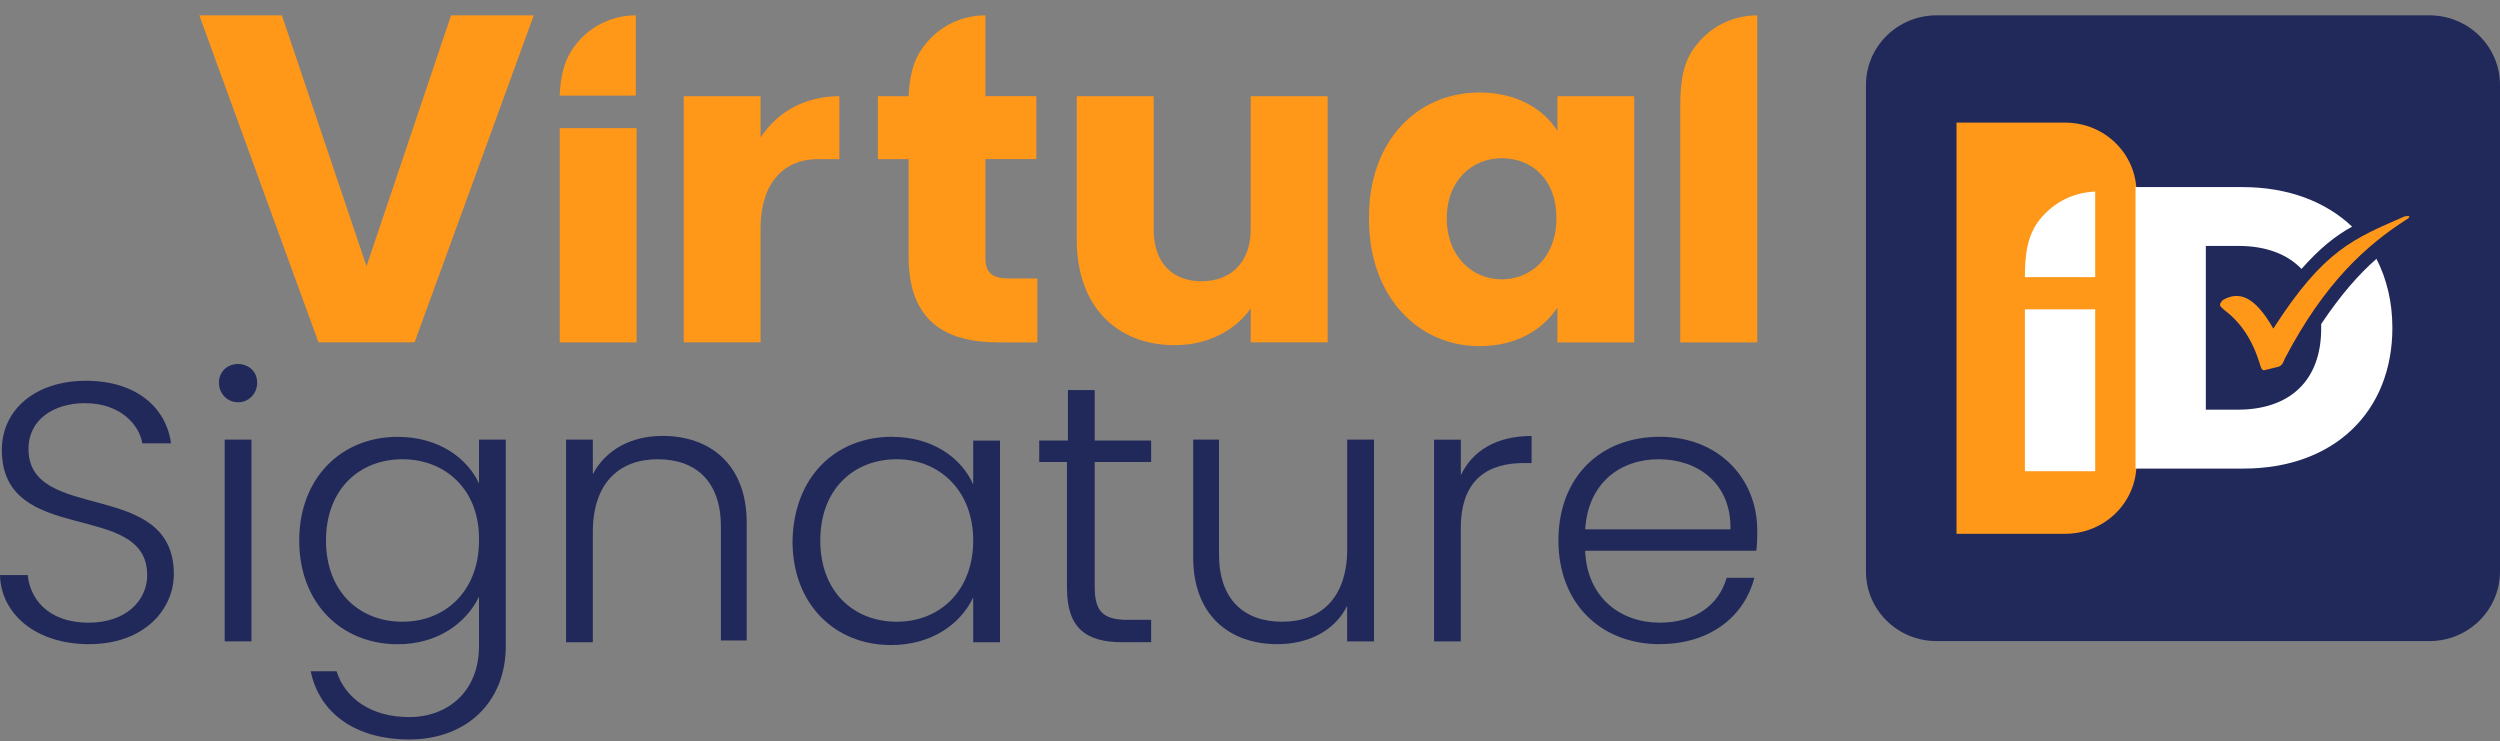
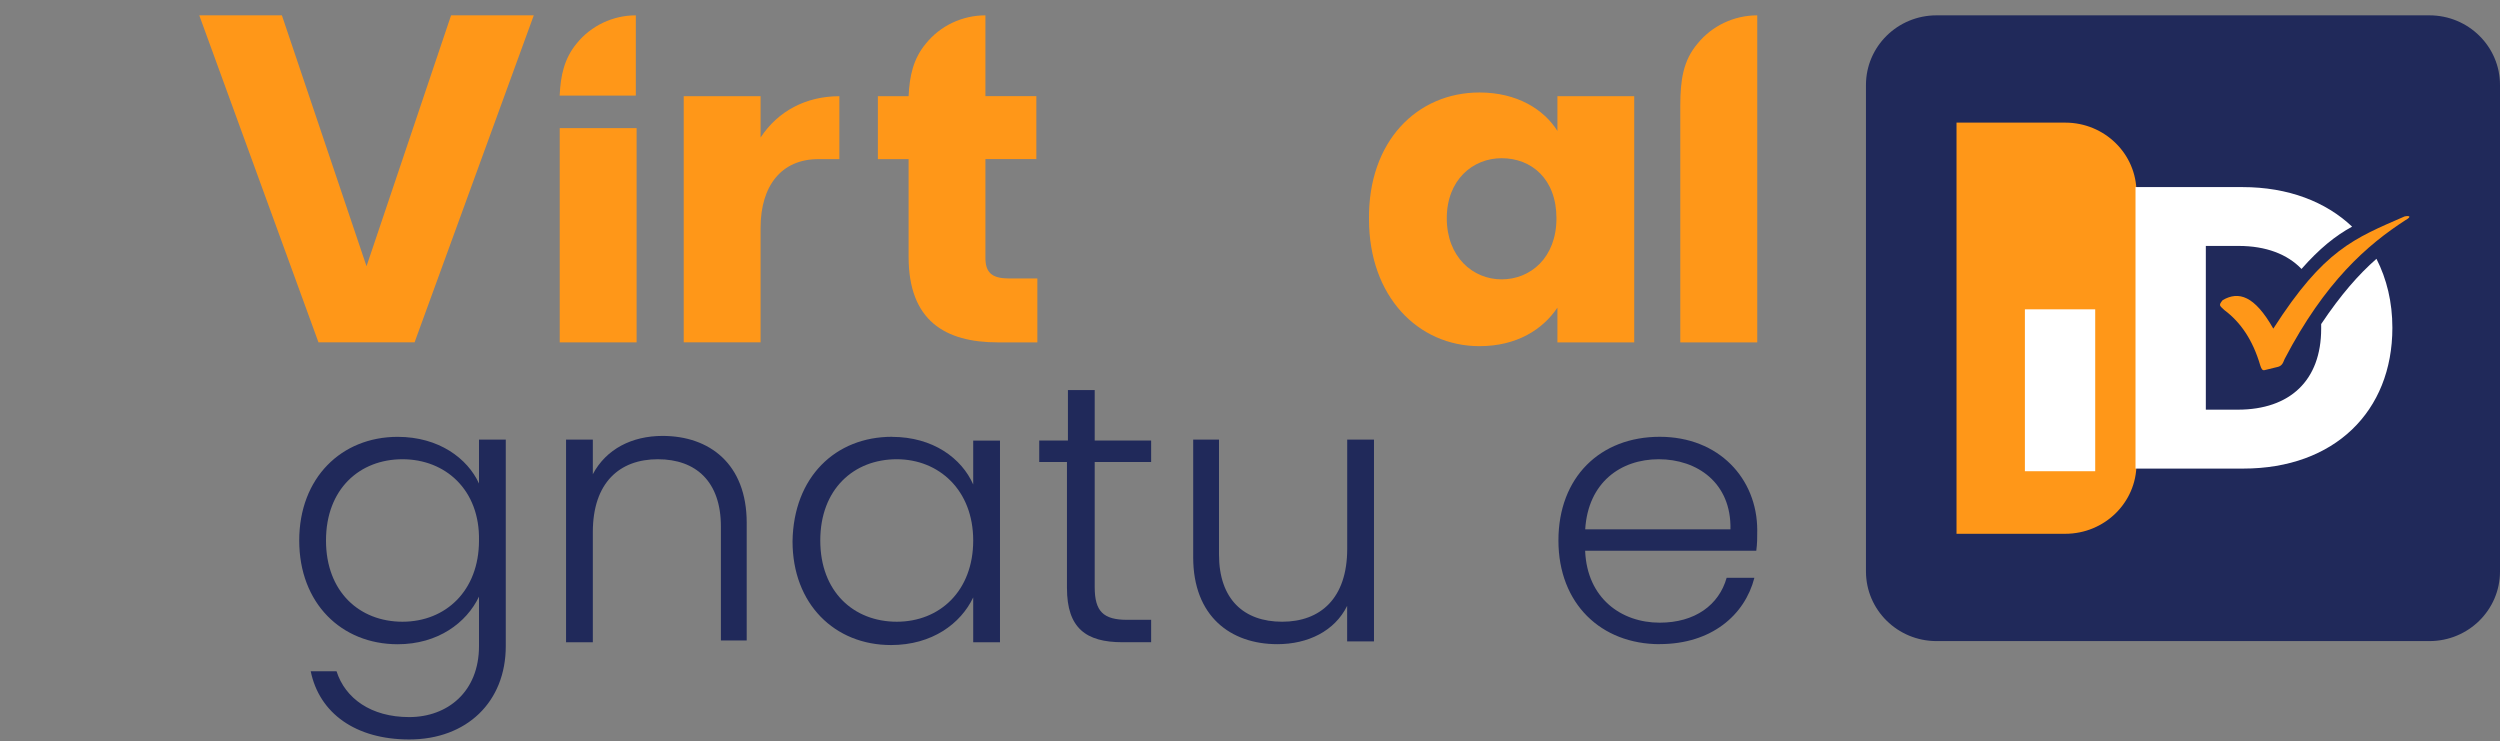
<svg xmlns="http://www.w3.org/2000/svg" width="145" height="43" viewBox="0 0 145 43" fill="none">
  <rect x="0" y="0" width="145" height="43" fill="#808080" stroke="none" />
  <g clip-path="url(#clip0_942_39127)">
-     <path d="M5.156 37.362C2.105 37.362 0.056 35.628 0 33.353H1.609C1.72 34.6 2.661 36.115 5.156 36.115C7.261 36.115 8.537 34.867 8.537 33.353C8.537 28.967 0.107 31.729 0.107 26.095C0.107 23.765 2.05 22.085 4.986 22.085C7.921 22.085 9.645 23.655 9.919 25.714H8.255C8.088 24.686 7.035 23.384 4.926 23.384C3.151 23.384 1.653 24.306 1.653 26.04C1.653 30.375 10.082 27.719 10.082 33.298C10.082 35.303 8.418 37.362 5.149 37.362" fill="#20295A" />
-     <path d="M13.033 25.498H14.586V37.197H13.033V25.498ZM12.699 22.195C12.699 21.544 13.2 21.112 13.807 21.112C14.415 21.112 14.916 21.548 14.916 22.195C14.916 22.843 14.415 23.333 13.807 23.333C13.2 23.333 12.699 22.846 12.699 22.195Z" fill="#20295A" />
    <path d="M23.345 26.636C20.85 26.636 18.908 28.37 18.908 31.348C18.908 34.326 20.85 36.06 23.345 36.06C25.84 36.06 27.782 34.271 27.782 31.348C27.838 28.421 25.84 26.636 23.345 26.636ZM23.067 25.337C25.451 25.337 27.115 26.585 27.782 28.044V25.498H29.335V37.472C29.335 40.72 27.063 42.889 23.734 42.889C20.628 42.889 18.523 41.371 18.022 38.935H19.52C20.02 40.504 21.518 41.591 23.734 41.591C25.951 41.591 27.782 40.128 27.782 37.475V34.604C27.059 36.122 25.399 37.366 23.067 37.366C19.794 37.366 17.355 34.98 17.355 31.352C17.355 27.723 19.794 25.337 23.067 25.337Z" fill="#20295A" />
    <path d="M41.812 30.536C41.812 27.935 40.37 26.636 38.153 26.636C35.937 26.636 34.384 27.99 34.384 30.861V37.252H32.831V25.498H34.384V27.503C35.162 26.04 36.656 25.283 38.431 25.283C41.148 25.283 43.309 26.907 43.309 30.32V37.146H41.812V30.536Z" fill="#20295A" />
    <path d="M52.013 26.636C49.518 26.636 47.576 28.37 47.576 31.348C47.576 34.326 49.518 36.06 52.013 36.06C54.508 36.06 56.446 34.271 56.446 31.348C56.446 28.425 54.456 26.636 52.013 26.636ZM51.735 25.338C54.118 25.338 55.779 26.585 56.446 28.1V25.553H57.999V37.252H56.446V34.651C55.723 36.17 54.066 37.413 51.679 37.413C48.406 37.413 45.967 35.028 45.967 31.399C46.023 27.661 48.462 25.334 51.735 25.334" fill="#20295A" />
    <path d="M61.94 26.797H60.275V25.55H61.94V22.623H63.493V25.55H66.766V26.797H63.493V34.055C63.493 35.463 63.993 35.95 65.38 35.95H66.766V37.249H65.102C62.992 37.249 61.884 36.437 61.884 34.106V26.793H61.94V26.797Z" fill="#20295A" />
    <path d="M79.687 37.201H78.134V35.142C77.411 36.605 75.858 37.362 74.086 37.362C71.369 37.362 69.205 35.738 69.205 32.325V25.498H70.702V32.16C70.702 34.761 72.144 36.06 74.364 36.06C76.585 36.06 78.138 34.706 78.138 31.835V25.498H79.691V37.197L79.687 37.201Z" fill="#20295A" />
-     <path d="M84.673 37.201H83.175V25.502H84.728V27.562C85.396 26.153 86.782 25.286 88.832 25.286V26.856H88.387C86.389 26.856 84.725 27.723 84.725 30.649V37.205H84.669L84.673 37.201Z" fill="#20295A" />
    <path d="M91.942 30.701H100.367C100.423 27.994 98.425 26.636 96.208 26.636C93.992 26.636 92.109 27.99 91.942 30.701ZM96.264 37.362C92.88 37.362 90.389 35.032 90.389 31.348C90.389 27.664 92.824 25.334 96.264 25.334C99.704 25.334 101.92 27.77 101.92 30.752C101.92 31.238 101.92 31.509 101.865 31.944H91.938C92.049 34.706 94.04 36.115 96.26 36.115C98.314 36.115 99.7 35.087 100.145 33.514H101.754C101.198 35.679 99.259 37.358 96.26 37.358" fill="#20295A" />
    <path d="M26.162 0.89H30.959L24.046 19.854H18.471L11.558 0.89H16.35L21.258 15.442L26.162 0.89Z" fill="#FF9718" />
    <path d="M44.114 19.854H39.655V5.58H44.114V7.976C45.118 6.45 46.735 5.58 48.684 5.58V9.23H47.458C45.341 9.23 44.114 10.756 44.114 13.211V19.858V19.854Z" fill="#FF9718" />
-     <path d="M77.004 19.854H72.541V17.893C71.648 19.148 70.087 20.019 68.134 20.019C64.738 20.019 62.451 17.729 62.451 13.913V5.58H66.914V13.317C66.914 15.277 68.026 16.313 69.698 16.313C71.37 16.313 72.541 15.223 72.541 13.317V5.58H77.004V19.858V19.854Z" fill="#FF9718" />
    <path d="M87.094 9.176C85.422 9.176 83.913 10.43 83.913 12.662C83.913 14.893 85.418 16.203 87.094 16.203C88.769 16.203 90.274 14.948 90.274 12.662C90.274 10.376 88.825 9.176 87.094 9.176ZM85.811 5.364C87.987 5.364 89.547 6.344 90.33 7.595V5.58H94.785V19.858H90.33V17.842C89.492 19.097 87.987 20.077 85.811 20.077C82.242 20.077 79.402 17.187 79.402 12.72C79.347 8.199 82.186 5.364 85.811 5.364Z" fill="#FF9718" />
    <path d="M101.92 0.89C100.582 0.89 99.3 1.49 98.462 2.525C97.624 3.505 97.457 4.65 97.457 6.125V19.858H101.92V0.89Z" fill="#FF9718" />
    <path d="M58.492 16.148C57.488 16.148 57.154 15.768 57.154 14.948V9.227H60.108V5.576H57.154V0.89C55.816 0.89 54.537 1.49 53.703 2.525C52.977 3.396 52.754 4.38 52.699 5.579H50.916V9.23H52.699V14.897C52.699 18.603 54.819 19.858 57.88 19.858H60.167V16.152H58.492V16.148Z" fill="#FF9718" />
    <path d="M36.878 5.539V0.89C35.551 0.89 34.284 1.486 33.453 2.514C32.734 3.381 32.516 4.354 32.46 5.543H36.878V5.539Z" fill="#FF9718" />
    <path d="M36.923 7.431H32.463V19.858H36.923V7.431Z" fill="#FF9718" />
    <path d="M140.908 0.89H112.318C110.058 0.89 108.226 2.698 108.226 4.928V33.144C108.226 35.375 110.058 37.183 112.318 37.183H140.908C143.168 37.183 145 35.375 145 33.144V4.928C145 2.698 143.168 0.89 140.908 0.89Z" fill="#20295A" />
    <path d="M113.478 30.96H119.783C122.067 30.96 123.916 29.146 123.916 26.903V11.166C123.916 8.923 122.067 7.112 119.783 7.112H113.478V30.964V30.96Z" fill="#FF9718" />
    <path d="M121.522 17.941H117.444V27.331H121.522V17.941Z" fill="white" />
-     <path d="M121.525 16.075H117.444C117.444 14.849 117.552 13.62 118.367 12.658C119.183 11.696 120.273 11.165 121.522 11.111V16.075H121.525Z" fill="white" />
    <path d="M134.628 18.797V19.064C134.628 22.052 132.834 23.761 129.787 23.761H127.938V14.264H129.843C131.422 14.264 132.671 14.743 133.487 15.599C134.521 14.425 135.444 13.679 136.422 13.145C134.899 11.703 132.723 10.851 130.058 10.851H123.86V27.178H130.11C135.388 27.178 138.758 23.871 138.758 19.013C138.758 17.52 138.432 16.185 137.835 15.011C136.801 15.918 135.766 17.092 134.625 18.8" fill="white" />
    <path fill-rule="evenodd" clip-rule="evenodd" d="M129.027 17.995C129.95 18.691 130.658 19.704 131.096 21.197C131.151 21.357 131.203 21.518 131.366 21.463L132.019 21.303C132.345 21.248 132.401 21.09 132.508 20.823C134.847 16.342 137.294 14.206 139.525 12.764C139.903 12.552 139.736 12.497 139.469 12.552C136.534 13.832 134.791 14.473 131.852 19.06C130.762 17.14 129.839 16.872 128.916 17.407C128.646 17.729 128.753 17.729 129.024 17.995H129.027Z" fill="#FF9718" />
  </g>
  <defs>
    <clipPath id="clip0_942_39127">
      <rect width="145" height="42" fill="white" transform="translate(0 0.89)" />
    </clipPath>
  </defs>
</svg>